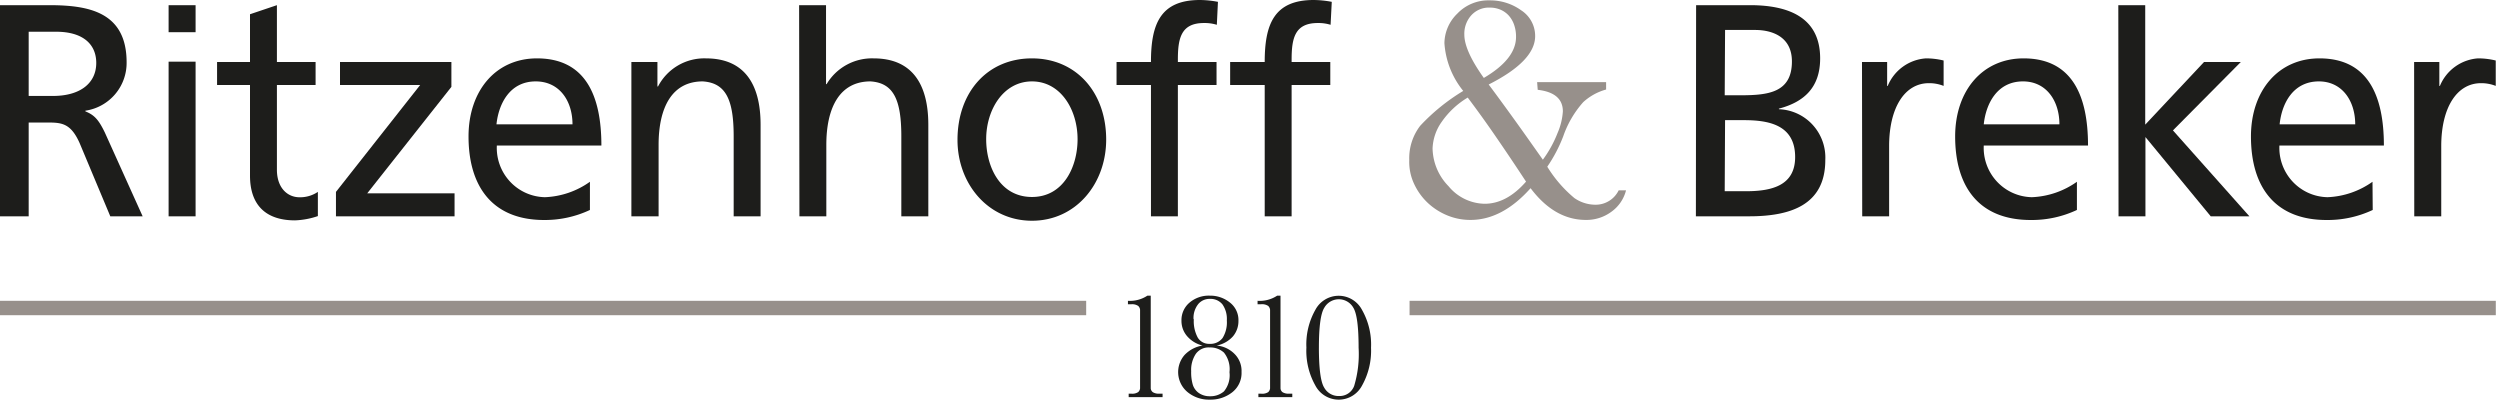
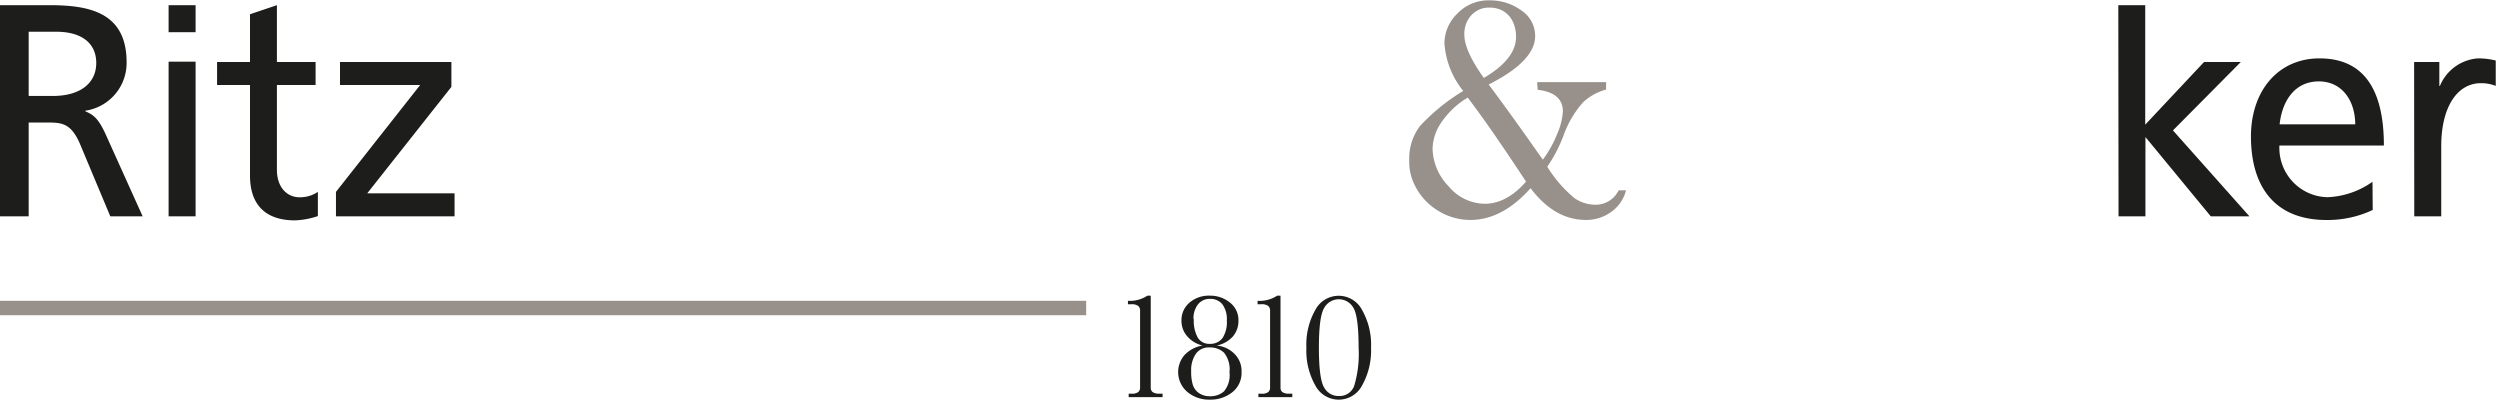
<svg xmlns="http://www.w3.org/2000/svg" width="271" height="44">
  <g fill="none">
    <g transform="translate(0 32.046)">
-       <path fill="#97908B" d="M152.796 0.562H270.545V2.122H152.796z" />
      <path fill="#97908B" d="M0 0.562H117.742V2.122H0z" />
      <path d="M124.381.002h.359V10.05c.01.17.099.327.239.424.22.124.474.177.725.152h.319v.376h-3.674v-.376h.27c.265.033.532-.026.758-.168a.633.633 0 0 0 .207-.4V2.866 1.53a.633.633 0 0 0-.207-.416 1.168 1.168 0 0 0-.757-.176h-.351V.562a3.434 3.434 0 0 0 2.112-.56zm7.5 5.408c.717.062 1.39.37 1.905.872.54.517.831 1.244.797 1.992a2.652 2.652 0 0 1-1.004 2.2 3.777 3.777 0 0 1-2.439.8 3.626 3.626 0 0 1-2.447-.848 2.82 2.82 0 0 1-.279-4 3.44 3.44 0 0 1 1.945-1.016 3.186 3.186 0 0 1-1.642-.976 2.517 2.517 0 0 1-.646-1.712c-.022-.756.301-1.48.877-1.968a3.229 3.229 0 0 1 2.192-.752 3.387 3.387 0 0 1 2.168.736c.615.47.965 1.21.94 1.984a2.574 2.574 0 0 1-.597 1.696 3.185 3.185 0 0 1-1.77.992zm-2.757 2.792a4.72 4.72 0 0 0 .175 1.456c.113.363.343.678.653.896a2.02 2.02 0 0 0 1.204.352 2.235 2.235 0 0 0 1.522-.528 2.743 2.743 0 0 0 .598-2.08 2.872 2.872 0 0 0-.598-2.12 2.195 2.195 0 0 0-1.554-.56 1.711 1.711 0 0 0-1.498.696 3.137 3.137 0 0 0-.502 1.888zm.286-5.648a3.723 3.723 0 0 0 .43 2c.274.443.766.7 1.284.672a1.647 1.647 0 0 0 1.403-.632 3.21 3.21 0 0 0 .462-1.904 2.752 2.752 0 0 0-.478-1.744 1.655 1.655 0 0 0-1.347-.592 1.591 1.591 0 0 0-1.26.544 2.406 2.406 0 0 0-.525 1.656h.031zm9.04-2.552h.358V10.05c.008.17.093.326.23.424.222.124.475.177.726.152h.32v.376h-3.675v-.376h.27c.278.04.56-.02.798-.168a.665.665 0 0 0 .199-.4V2.866 1.53a.673.673 0 0 0-.207-.416 1.216 1.216 0 0 0-.797-.176h-.351V.562a3.434 3.434 0 0 0 2.128-.56zm3.163 5.632a7.59 7.59 0 0 1 .965-4.08 2.86 2.86 0 0 1 2.535-1.539 2.86 2.86 0 0 1 2.534 1.54 7.598 7.598 0 0 1 .973 4.087 7.735 7.735 0 0 1-.965 4.088 2.86 2.86 0 0 1-2.538 1.547 2.86 2.86 0 0 1-2.54-1.547 7.647 7.647 0 0 1-.964-4.096zm1.355 0c0 2.264.192 3.712.566 4.32.317.585.932.943 1.594.928a1.674 1.674 0 0 0 1.666-1.104c.401-1.342.563-2.745.479-4.144 0-2.272-.192-3.714-.574-4.328a1.808 1.808 0 0 0-3.14 0c-.394.608-.59 2.05-.59 4.328z" fill="#1D1D1B" />
    </g>
    <g>
      <path d="M0 .56h5.308c4.289 0 8.417.72 8.417 6.2A5.234 5.234 0 0 1 9.254 12v.072c.964.392 1.427.88 2.112 2.296l4.097 9.08h-3.507l-3.324-7.936c-.996-2.232-2.016-2.232-3.666-2.232H3.109v10.168H0V.56zm3.109 9.84h2.638c2.949 0 4.687-1.384 4.687-3.576 0-2.072-1.491-3.384-4.344-3.384H3.109v6.96zm18.093-6.912h-2.925V.56h2.925v2.928zm-2.925 3.2h2.925v16.76h-2.925V6.688zM34.21 9.216h-4.193V18.4c0 1.936 1.116 2.984 2.455 2.984a3.442 3.442 0 0 0 1.985-.584v2.624c-.8.276-1.635.432-2.479.464-3.013 0-4.878-1.512-4.878-4.856V9.216h-3.57V6.72h3.57V1.544L30.017.56v6.16h4.193v2.496z" fill="#1D1D1B" />
-       <path fill="#1D1D1B" d="M36.418 20.8L45.544 9.216 36.856 9.216 36.856 6.72 48.931 6.72 48.931 9.416 39.805 20.96 49.274 20.96 49.274 23.448 36.418 23.448z" />
-       <path d="M63.948 22.76a11.474 11.474 0 0 1-4.966 1.088c-5.58 0-8.193-3.608-8.193-9.056 0-4.952 2.949-8.464 7.42-8.464 5.277 0 6.982 4.072 6.982 9.448H53.857a5.356 5.356 0 0 0 1.43 3.908 5.316 5.316 0 0 0 3.791 1.692 9.009 9.009 0 0 0 4.87-1.672v3.056zm-1.889-9.28c0-2.56-1.427-4.656-3.985-4.656-2.854 0-4.033 2.488-4.257 4.656h8.242zm6.384-6.76h2.822v2.656h.064a5.648 5.648 0 0 1 5.189-3.048c4.097 0 5.93 2.688 5.93 7.2v9.92H79.53v-8.656c0-3.904-.798-5.808-3.356-5.968-3.324 0-4.782 2.816-4.782 6.888v7.736h-2.95V6.72zM86.624.56h2.918v8.56h.063A5.718 5.718 0 0 1 94.7 6.328c4.096 0 5.93 2.688 5.93 7.2v9.92h-2.926v-8.656c0-3.904-.797-5.808-3.347-5.968-3.324 0-4.783 2.816-4.783 6.888v7.736h-2.917L86.624.56zm25.243 5.768c4.783 0 8.043 3.672 8.043 8.8 0 4.8-3.292 8.8-8.043 8.8-4.75 0-8.074-4-8.074-8.76 0-5.168 3.236-8.84 8.074-8.84zm0 15.024c3.42 0 4.942-3.28 4.942-6.264 0-3.2-1.833-6.264-4.942-6.264-3.108 0-4.965 3.08-4.965 6.264 0 2.984 1.498 6.264 4.965 6.264zm12.897-12.136h-3.73V6.72h3.73c0-4.064.988-6.72 5.308-6.72.656.007 1.31.074 1.953.2l-.12 2.488a4.504 4.504 0 0 0-1.403-.192c-2.51 0-2.821 1.704-2.821 4v.224h4.192v2.496h-4.192v14.232h-2.917V9.216zm12.33 0h-3.746V6.72h3.746c0-4.064.996-6.72 5.309-6.72a10.81 10.81 0 0 1 1.96.2l-.127 2.488a4.488 4.488 0 0 0-1.395-.192c-2.519 0-2.83 1.704-2.83 4v.224h4.193v2.496h-4.193v14.232h-2.917V9.216zM183.858.56h5.842c4.503 0 7.604 1.536 7.604 5.768 0 3.152-1.738 4.728-4.472 5.448v.064c1.4.05 2.72.661 3.666 1.698a5.252 5.252 0 0 1 1.364 3.814c0 4.92-3.85 6.096-8.258 6.096h-5.77L183.858.56zm3.1 9.768h1.706c3.013 0 5.58-.288 5.58-3.672 0-2.72-2.209-3.408-3.986-3.408h-3.26l-.04 7.08zm0 10.4h2.328c2.797 0 5.308-.624 5.308-3.704 0-3.544-2.95-4-5.58-4h-2.016l-.04 7.704zM201.84 6.72h2.726v2.592h.064a4.84 4.84 0 0 1 4.129-2.984 8 8 0 0 1 1.929.232v2.752a4.21 4.21 0 0 0-1.595-.296c-2.606 0-4.312 2.624-4.312 6.824v7.608h-2.917L201.84 6.72zm23.298 16.04a11.514 11.514 0 0 1-5.005 1.088c-5.62 0-8.194-3.608-8.194-9.056 0-4.952 2.95-8.464 7.42-8.464 5.277 0 6.983 4.072 6.983 9.448h-11.303a5.356 5.356 0 0 0 1.43 3.908 5.316 5.316 0 0 0 3.791 1.692 9.065 9.065 0 0 0 4.878-1.672v3.056zm-1.897-9.28c0-2.56-1.427-4.656-3.945-4.656-2.854 0-4.033 2.488-4.256 4.656h8.201z" fill="#1D1D1B" />
+       <path fill="#1D1D1B" d="M36.418 20.8L45.544 9.216 36.856 9.216 36.856 6.72 48.931 6.72 48.931 9.416 39.805 20.96 49.274 20.96 49.274 23.448 36.418 23.448" />
      <path fill="#1D1D1B" d="M229.625 0.56L232.542 0.56 232.542 13.512 238.918 6.72 242.904 6.72 235.547 14.136 243.836 23.448 239.644 23.448 232.566 14.856 232.566 23.448 229.649 23.448z" />
      <path d="M257.203 22.76a11.474 11.474 0 0 1-4.998 1.088c-5.619 0-8.201-3.608-8.201-9.056 0-4.952 2.957-8.464 7.428-8.464 5.277 0 6.982 4.072 6.982 9.448h-11.326a5.356 5.356 0 0 0 1.43 3.908 5.316 5.316 0 0 0 3.791 1.692 9.033 9.033 0 0 0 4.87-1.672l.024 3.056zm-1.897-9.28c0-2.56-1.427-4.656-3.938-4.656-2.861 0-4.04 2.488-4.256 4.656h8.194zm6.384-6.76h2.734v2.592h.064a4.832 4.832 0 0 1 4.12-2.984 8 8 0 0 1 1.93.232v2.752c-.508-.2-1.05-.3-1.594-.296-2.607 0-4.313 2.624-4.313 6.824v7.608h-2.925L261.69 6.72z" fill="#1D1D1B" />
      <path d="M166.625 8.904h7.477v.8a6.02 6.02 0 0 0-2.48 1.368 10.913 10.913 0 0 0-2.167 3.704 15.948 15.948 0 0 1-1.73 3.296 13.85 13.85 0 0 0 2.941 3.4c.668.465 1.46.716 2.272.72a2.773 2.773 0 0 0 2.527-1.56h.797a4.08 4.08 0 0 1-1.595 2.328 4.54 4.54 0 0 1-2.757.88c-2.272 0-4.273-1.152-5.994-3.44-2.04 2.288-4.206 3.435-6.496 3.44a6.53 6.53 0 0 1-2.447-.456 6.978 6.978 0 0 1-2.152-1.344 6.679 6.679 0 0 1-1.515-2.072 5.618 5.618 0 0 1-.542-2.632 5.774 5.774 0 0 1 1.188-3.704 21.615 21.615 0 0 1 4.663-3.776 9.187 9.187 0 0 1-2.04-5.176 4.536 4.536 0 0 1 1.394-3.2 4.638 4.638 0 0 1 3.507-1.44 5.748 5.748 0 0 1 3.412 1.072 3.307 3.307 0 0 1 1.522 2.8c0 1.803-1.68 3.552-5.037 5.248 1.052 1.408 2.064 2.8 3.036 4.152.973 1.352 1.913 2.696 2.838 4a12.646 12.646 0 0 0 1.594-2.896 7.045 7.045 0 0 0 .574-2.344c0-1.344-.909-2.128-2.726-2.336l-.064-.832zm-7.524 1.672a9.14 9.14 0 0 0-2.814 2.624 5.3 5.3 0 0 0-.996 2.896 6.01 6.01 0 0 0 1.73 4.088 5.174 5.174 0 0 0 3.913 1.904c1.594 0 3.09-.8 4.488-2.4a260.715 260.715 0 0 0-3.42-5.088 116.66 116.66 0 0 0-2.901-4.024zm1.745-2.128C163.174 7.08 164.338 5.6 164.338 4a3.901 3.901 0 0 0-.2-1.288 2.97 2.97 0 0 0-.574-1.008c-.25-.278-.557-.5-.9-.648a2.868 2.868 0 0 0-1.156-.232 2.578 2.578 0 0 0-2.025.84 2.983 2.983 0 0 0-.749 2.088c0 1.157.704 2.723 2.112 4.696z" fill="#97908B" />
    </g>
  </g>
</svg>